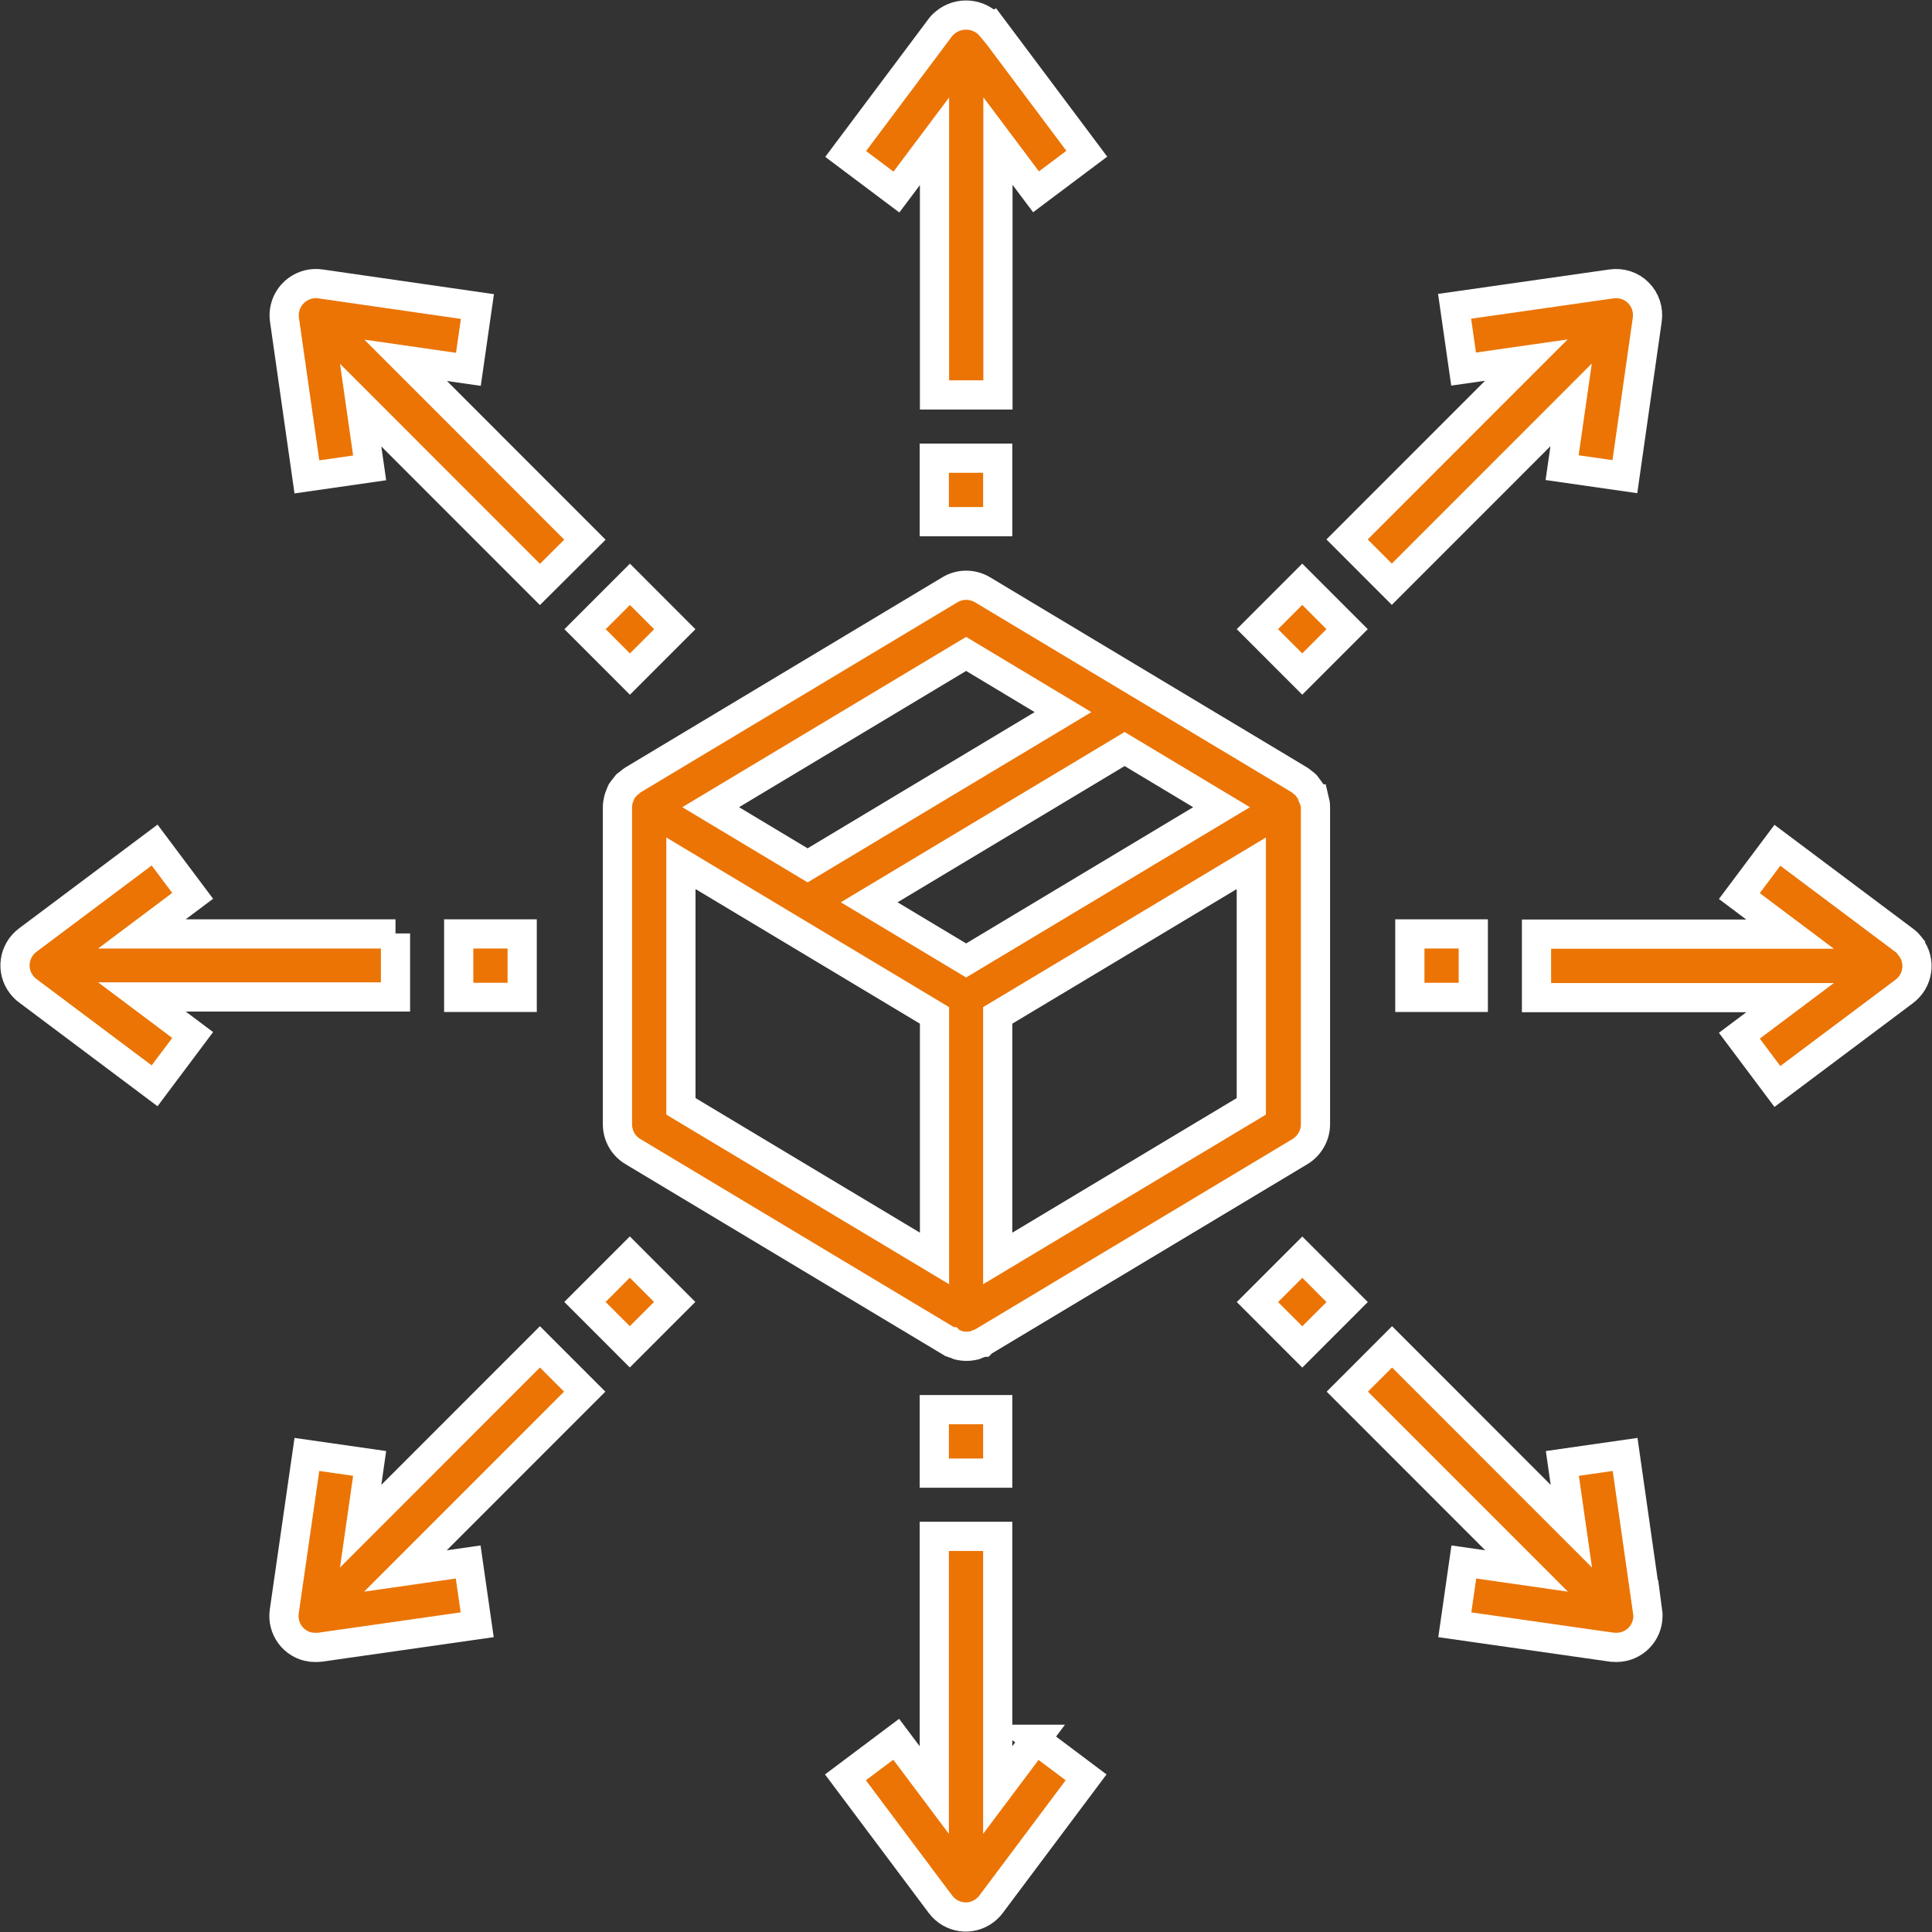
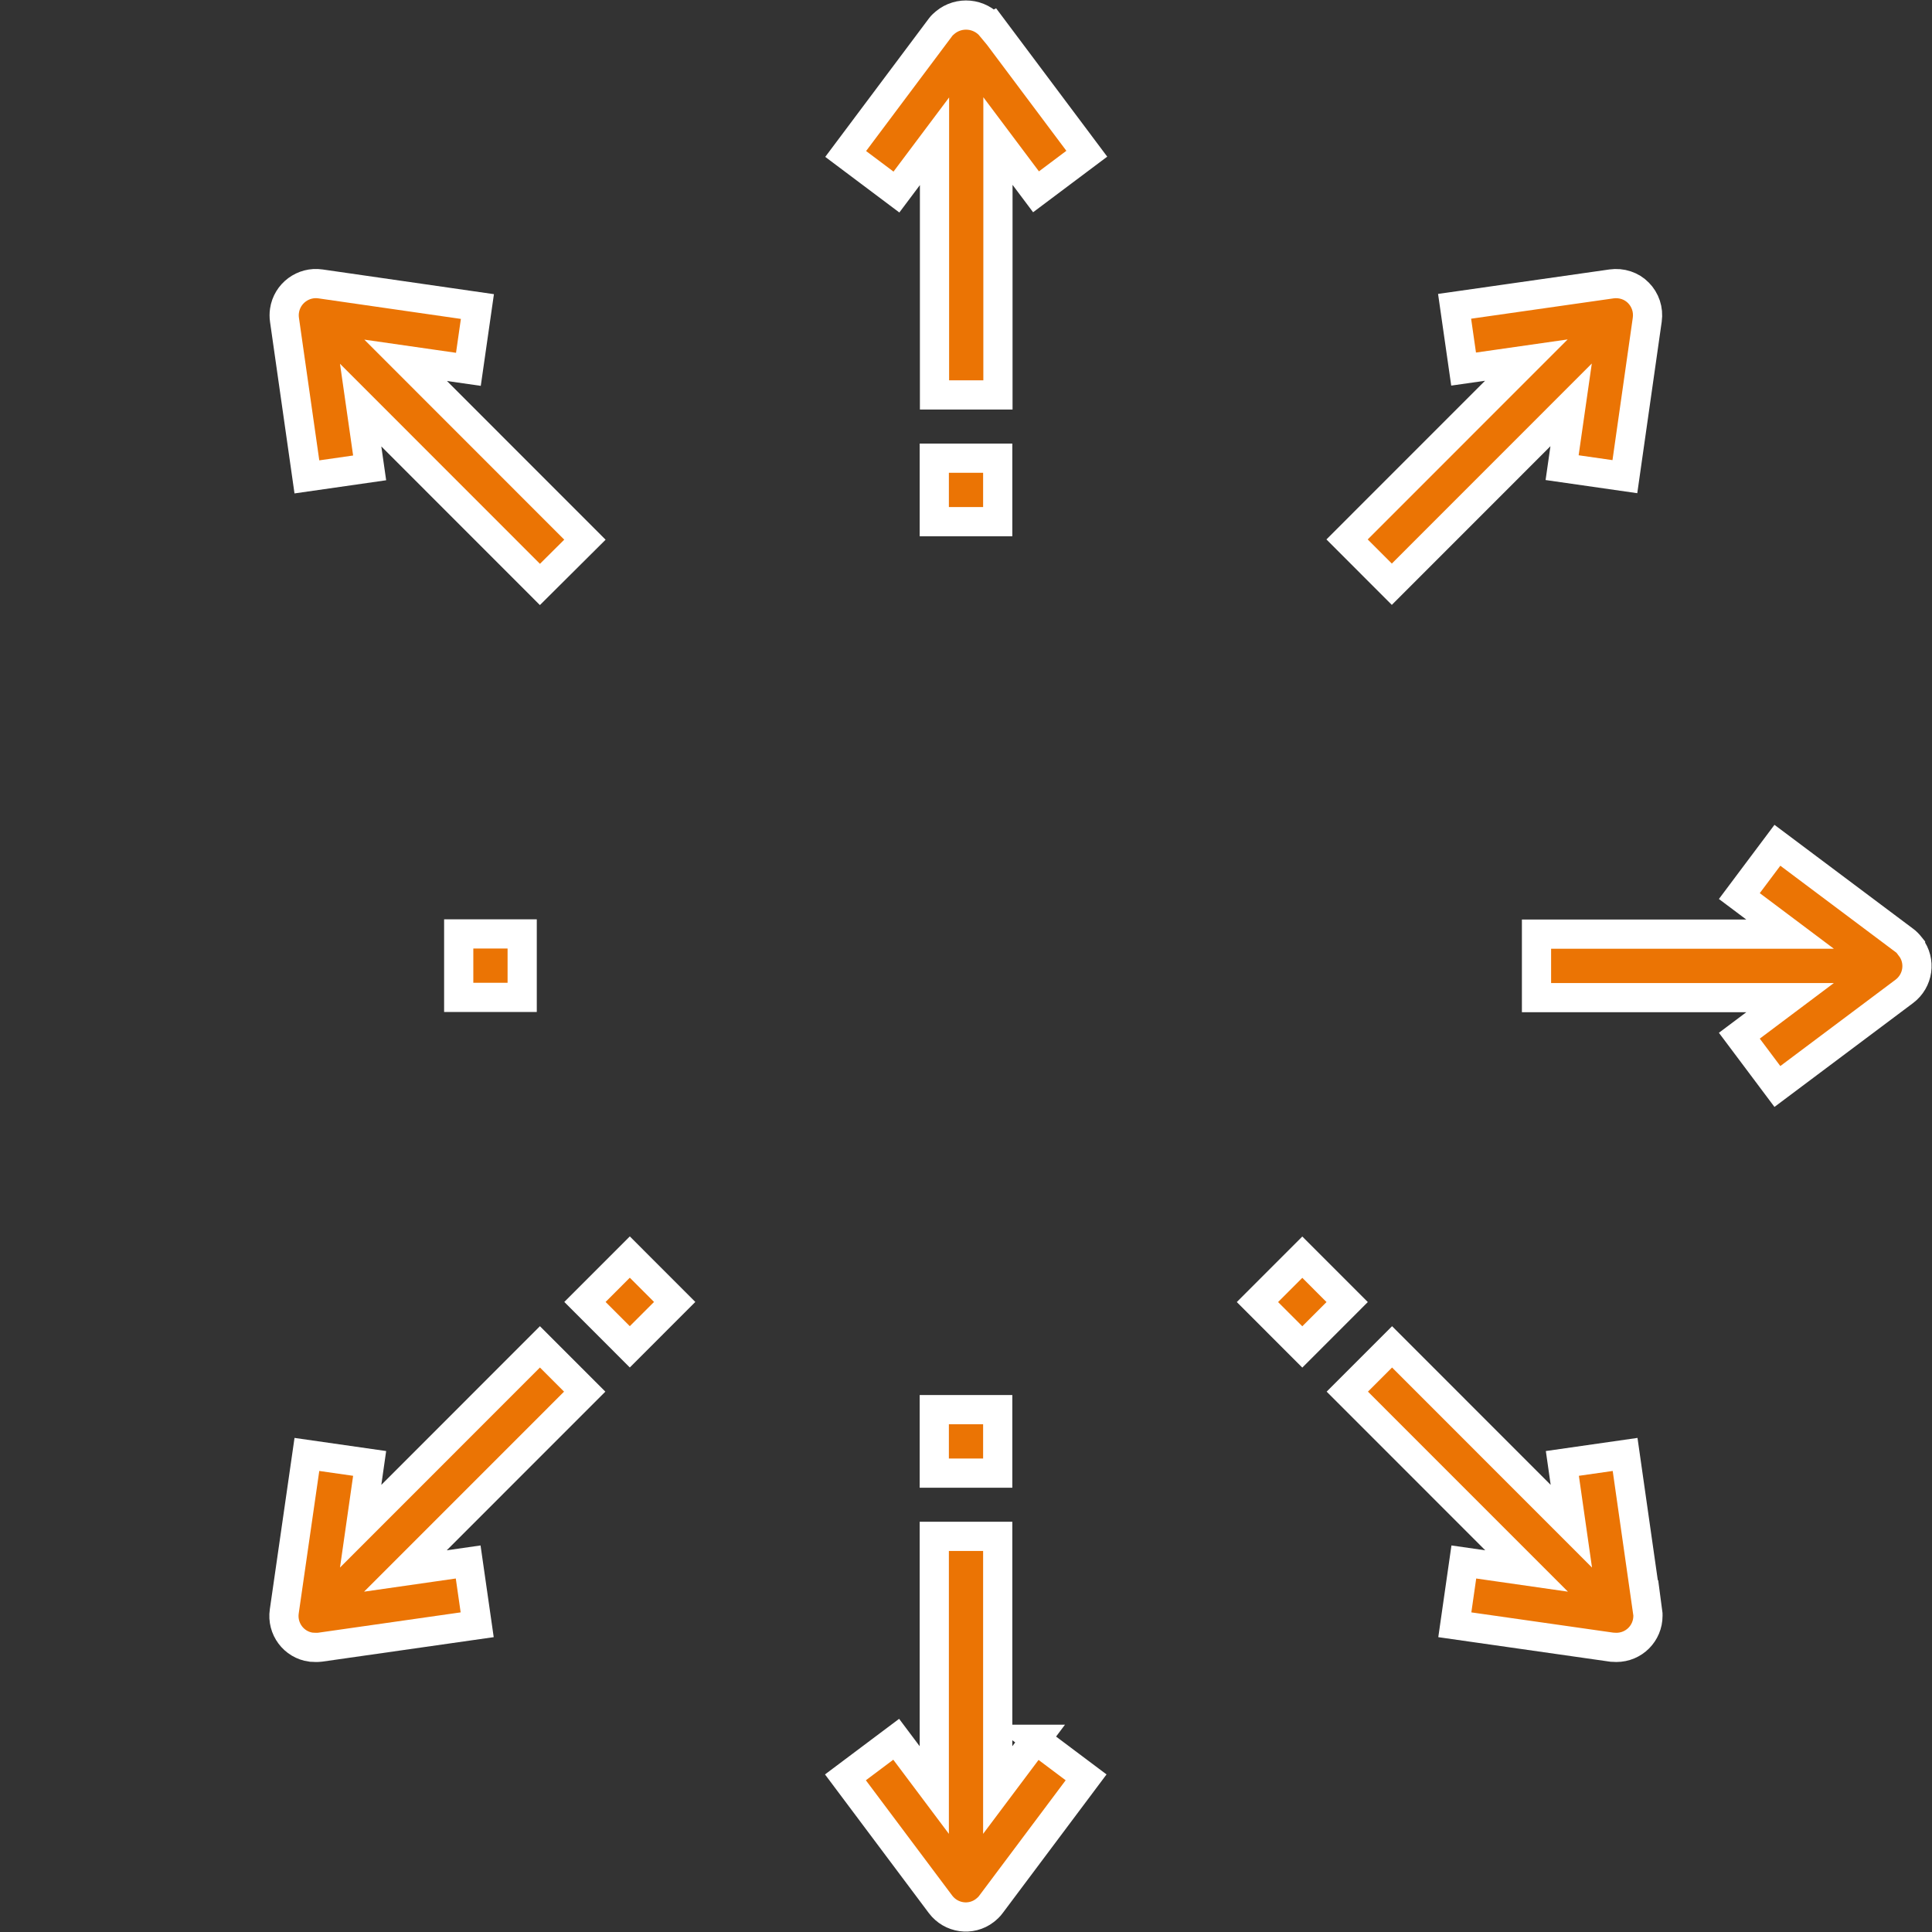
<svg xmlns="http://www.w3.org/2000/svg" width="86" height="86" viewBox="0 0 86 86" fill="none">
  <rect x="0" y="0" width="86" height="86" fill="#333333" stroke="none" />
  <g clip-path="url(#clip0_2444_132)">
-     <path d="M58.473 35.561C58.473 35.561 58.443 35.479 58.422 35.438C58.401 35.366 58.371 35.294 58.34 35.232C58.309 35.191 58.278 35.14 58.247 35.099C58.206 35.047 58.165 34.986 58.124 34.934C58.083 34.893 58.042 34.862 57.991 34.832C57.95 34.791 57.898 34.749 57.847 34.718L43.734 26.252C43.282 25.985 42.728 25.985 42.286 26.252L28.174 34.718C28.122 34.749 28.071 34.791 28.03 34.832C27.989 34.862 27.937 34.904 27.896 34.934C27.855 34.986 27.814 35.037 27.773 35.088C27.742 35.13 27.701 35.171 27.67 35.222C27.64 35.284 27.609 35.356 27.588 35.428C27.568 35.469 27.547 35.52 27.537 35.561C27.506 35.684 27.485 35.808 27.485 35.931V50.048C27.485 50.542 27.742 51.004 28.174 51.261L42.286 59.727H42.307L42.327 59.748C42.399 59.789 42.481 59.82 42.563 59.84C42.594 59.851 42.625 59.871 42.656 59.882C42.892 59.943 43.149 59.943 43.385 59.882C43.416 59.882 43.447 59.851 43.478 59.84C43.56 59.82 43.632 59.789 43.714 59.748H43.734L43.755 59.727L57.867 51.261C58.288 51.004 58.556 50.542 58.556 50.048V35.931C58.556 35.808 58.535 35.684 58.504 35.561H58.473ZM43.005 29.108L47.319 31.698L35.949 38.52L31.635 35.931L43.005 29.108ZM41.598 56.018L30.31 49.247V38.428L41.598 45.199V56.018ZM43.005 42.753L38.691 40.164L50.061 33.342L54.375 35.931L43.005 42.753ZM55.7 49.247L44.412 56.018V45.199L55.7 38.428V49.247Z" fill="#EB7404" stroke="white" stroke-width="1.3" stroke-miterlimit="10" />
    <path d="M44.125 1.202C43.611 0.575 42.687 0.493 42.071 1.007C41.999 1.069 41.927 1.13 41.875 1.202L37.644 6.853L39.903 8.549L41.598 6.288V17.58H44.422V6.278L46.117 8.538L48.377 6.843L44.145 1.192L44.125 1.202Z" fill="#EB7404" stroke="white" stroke-width="1.3" stroke-miterlimit="10" />
    <path d="M46.107 77.421L44.412 79.681V68.389H41.588V79.681L39.893 77.421L37.633 79.116L41.865 84.767C42.337 85.394 43.221 85.517 43.837 85.044C43.94 84.962 44.042 84.87 44.114 84.767L48.346 79.116L46.087 77.421H46.107Z" fill="#EB7404" stroke="white" stroke-width="1.3" stroke-miterlimit="10" />
    <path d="M44.412 20.395H41.588V23.221H44.412V20.395Z" fill="#EB7404" stroke="white" stroke-width="1.3" stroke-miterlimit="10" />
    <path d="M44.412 62.748H41.588V65.574H44.412V62.748Z" fill="#EB7404" stroke="white" stroke-width="1.3" stroke-miterlimit="10" />
-     <path d="M17.605 41.572H6.317L8.576 39.877L6.882 37.616L1.233 41.849C0.606 42.322 0.483 43.206 0.955 43.822C1.037 43.925 1.13 44.028 1.233 44.099L6.882 48.333L8.576 46.072L6.317 44.377H17.605V41.551V41.572Z" fill="#EB7404" stroke="white" stroke-width="1.3" stroke-miterlimit="10" />
    <path d="M85.045 42.137C84.963 42.034 84.87 41.931 84.767 41.859L79.118 37.626L77.424 39.887L79.683 41.582H68.395V44.408H79.683L77.424 46.103L79.118 48.363L84.767 44.13C85.394 43.658 85.517 42.774 85.045 42.157V42.137Z" fill="#EB7404" stroke="white" stroke-width="1.3" stroke-miterlimit="10" />
    <path d="M23.244 41.572H20.419V44.397H23.244V41.572Z" fill="#EB7404" stroke="white" stroke-width="1.3" stroke-miterlimit="10" />
-     <path d="M65.581 41.572H62.757V44.397H65.581V41.572Z" fill="#EB7404" stroke="white" stroke-width="1.3" stroke-miterlimit="10" />
    <path d="M26.037 24.023L18.057 16.039L20.85 16.44L21.251 13.645L14.267 12.638C13.496 12.525 12.777 13.059 12.664 13.83C12.644 13.963 12.644 14.107 12.664 14.241L13.661 21.228L16.454 20.827L16.054 18.032L24.034 26.016L26.037 24.023Z" fill="#EB7404" stroke="white" stroke-width="1.3" stroke-miterlimit="10" />
    <path d="M73.336 71.728L72.339 64.742L69.546 65.142L69.946 67.937L61.966 59.953L59.973 61.947L67.954 69.93L65.16 69.529L64.759 72.324L71.744 73.321C71.805 73.321 71.877 73.331 71.949 73.331C72.73 73.331 73.356 72.704 73.356 71.924C73.356 71.852 73.356 71.79 73.346 71.718L73.336 71.728Z" fill="#EB7404" stroke="white" stroke-width="1.3" stroke-miterlimit="10" />
-     <path d="M28.04 26.01L26.043 28.008L28.04 30.006L30.037 28.008L28.04 26.01Z" fill="#EB7404" stroke="white" stroke-width="1.3" stroke-miterlimit="10" />
    <path d="M57.97 55.961L55.973 57.959L57.97 59.957L59.967 57.959L57.97 55.961Z" fill="#EB7404" stroke="white" stroke-width="1.3" stroke-miterlimit="10" />
    <path d="M18.046 69.93L26.027 61.947L24.034 59.953L16.054 67.937L16.454 65.142L13.661 64.742L12.654 71.728C12.541 72.499 13.075 73.218 13.845 73.321C13.907 73.321 13.979 73.331 14.051 73.331C14.123 73.331 14.184 73.331 14.256 73.321L21.241 72.324L20.84 69.529L18.046 69.93Z" fill="#EB7404" stroke="white" stroke-width="1.3" stroke-miterlimit="10" />
    <path d="M72.935 13.039C72.627 12.72 72.175 12.576 71.733 12.638L64.749 13.635L65.15 16.429L67.943 16.029L59.963 24.012L61.955 26.006L69.936 18.022L69.535 20.817L72.329 21.218L73.325 14.231C73.387 13.789 73.243 13.347 72.925 13.028L72.935 13.039Z" fill="#EB7404" stroke="white" stroke-width="1.3" stroke-miterlimit="10" />
    <path d="M28.035 55.956L26.038 57.954L28.035 59.952L30.032 57.954L28.035 55.956Z" fill="#EB7404" stroke="white" stroke-width="1.3" stroke-miterlimit="10" />
-     <path d="M57.968 26.008L55.971 28.006L57.968 30.004L59.965 28.006L57.968 26.008Z" fill="#EB7404" stroke="white" stroke-width="1.3" stroke-miterlimit="10" />
  </g>
  <defs>
    <clipPath id="clip0_2444_132">
      <rect width="86" height="86" fill="white" />
    </clipPath>
  </defs>
</svg>